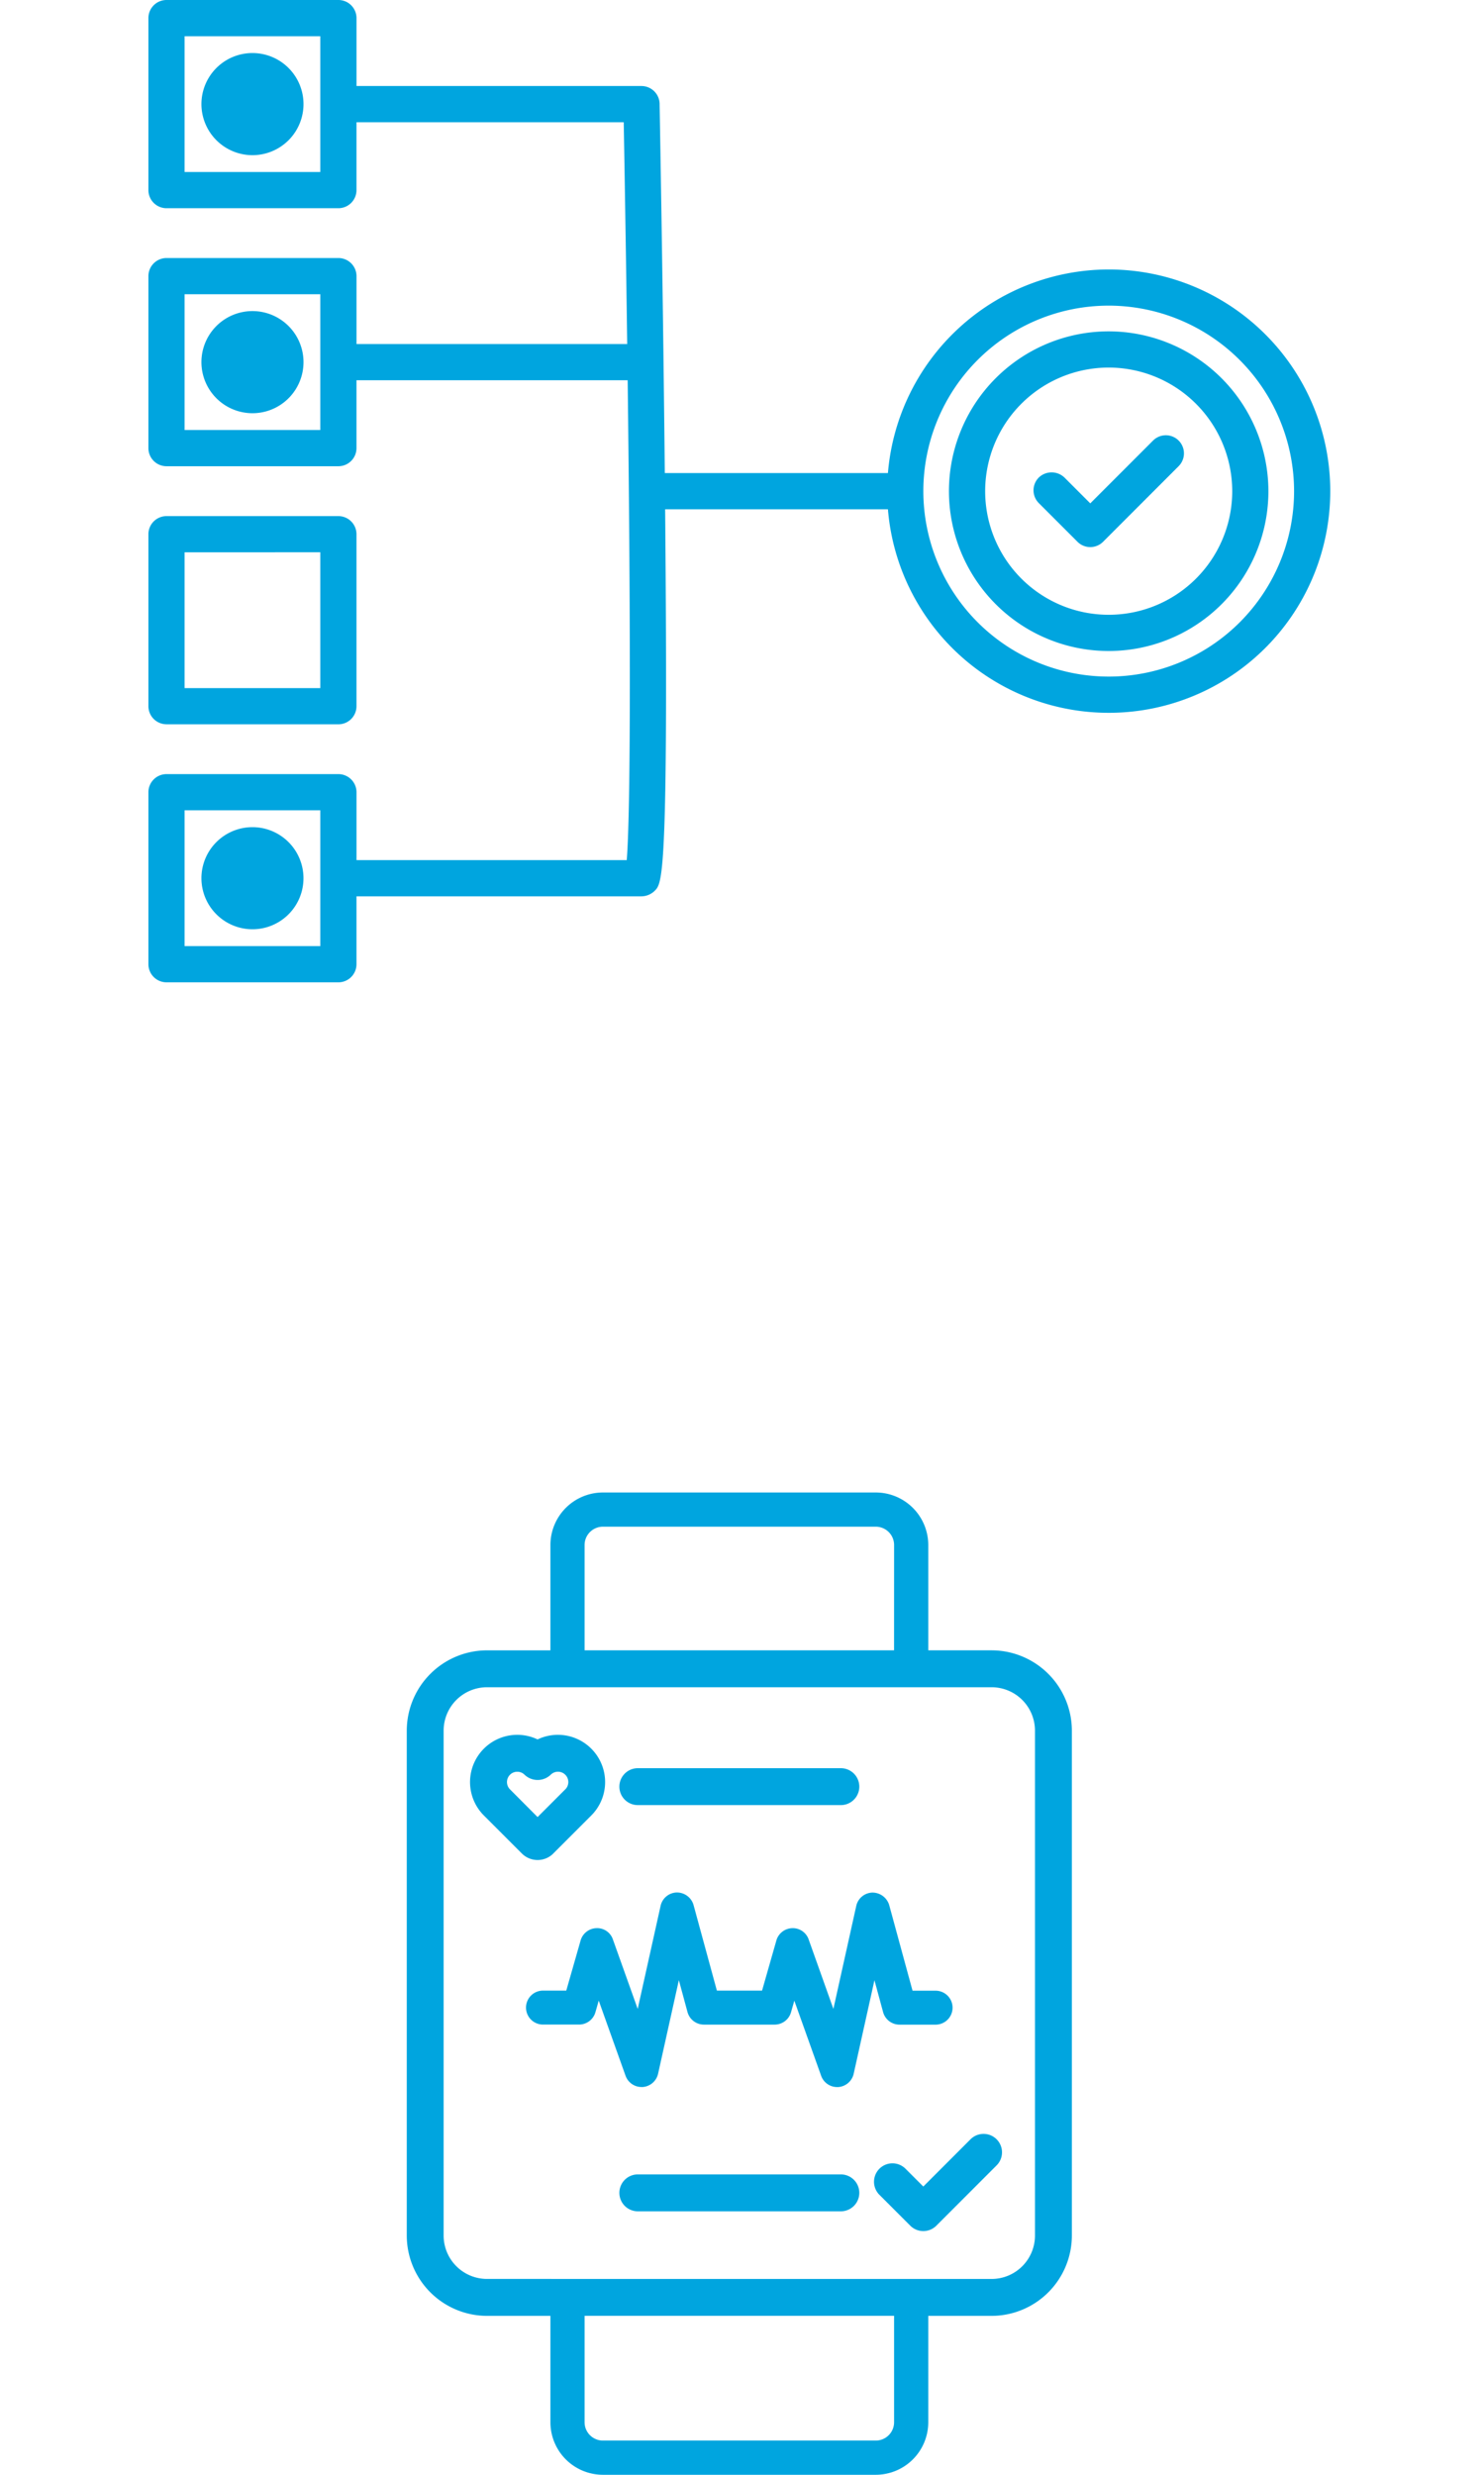
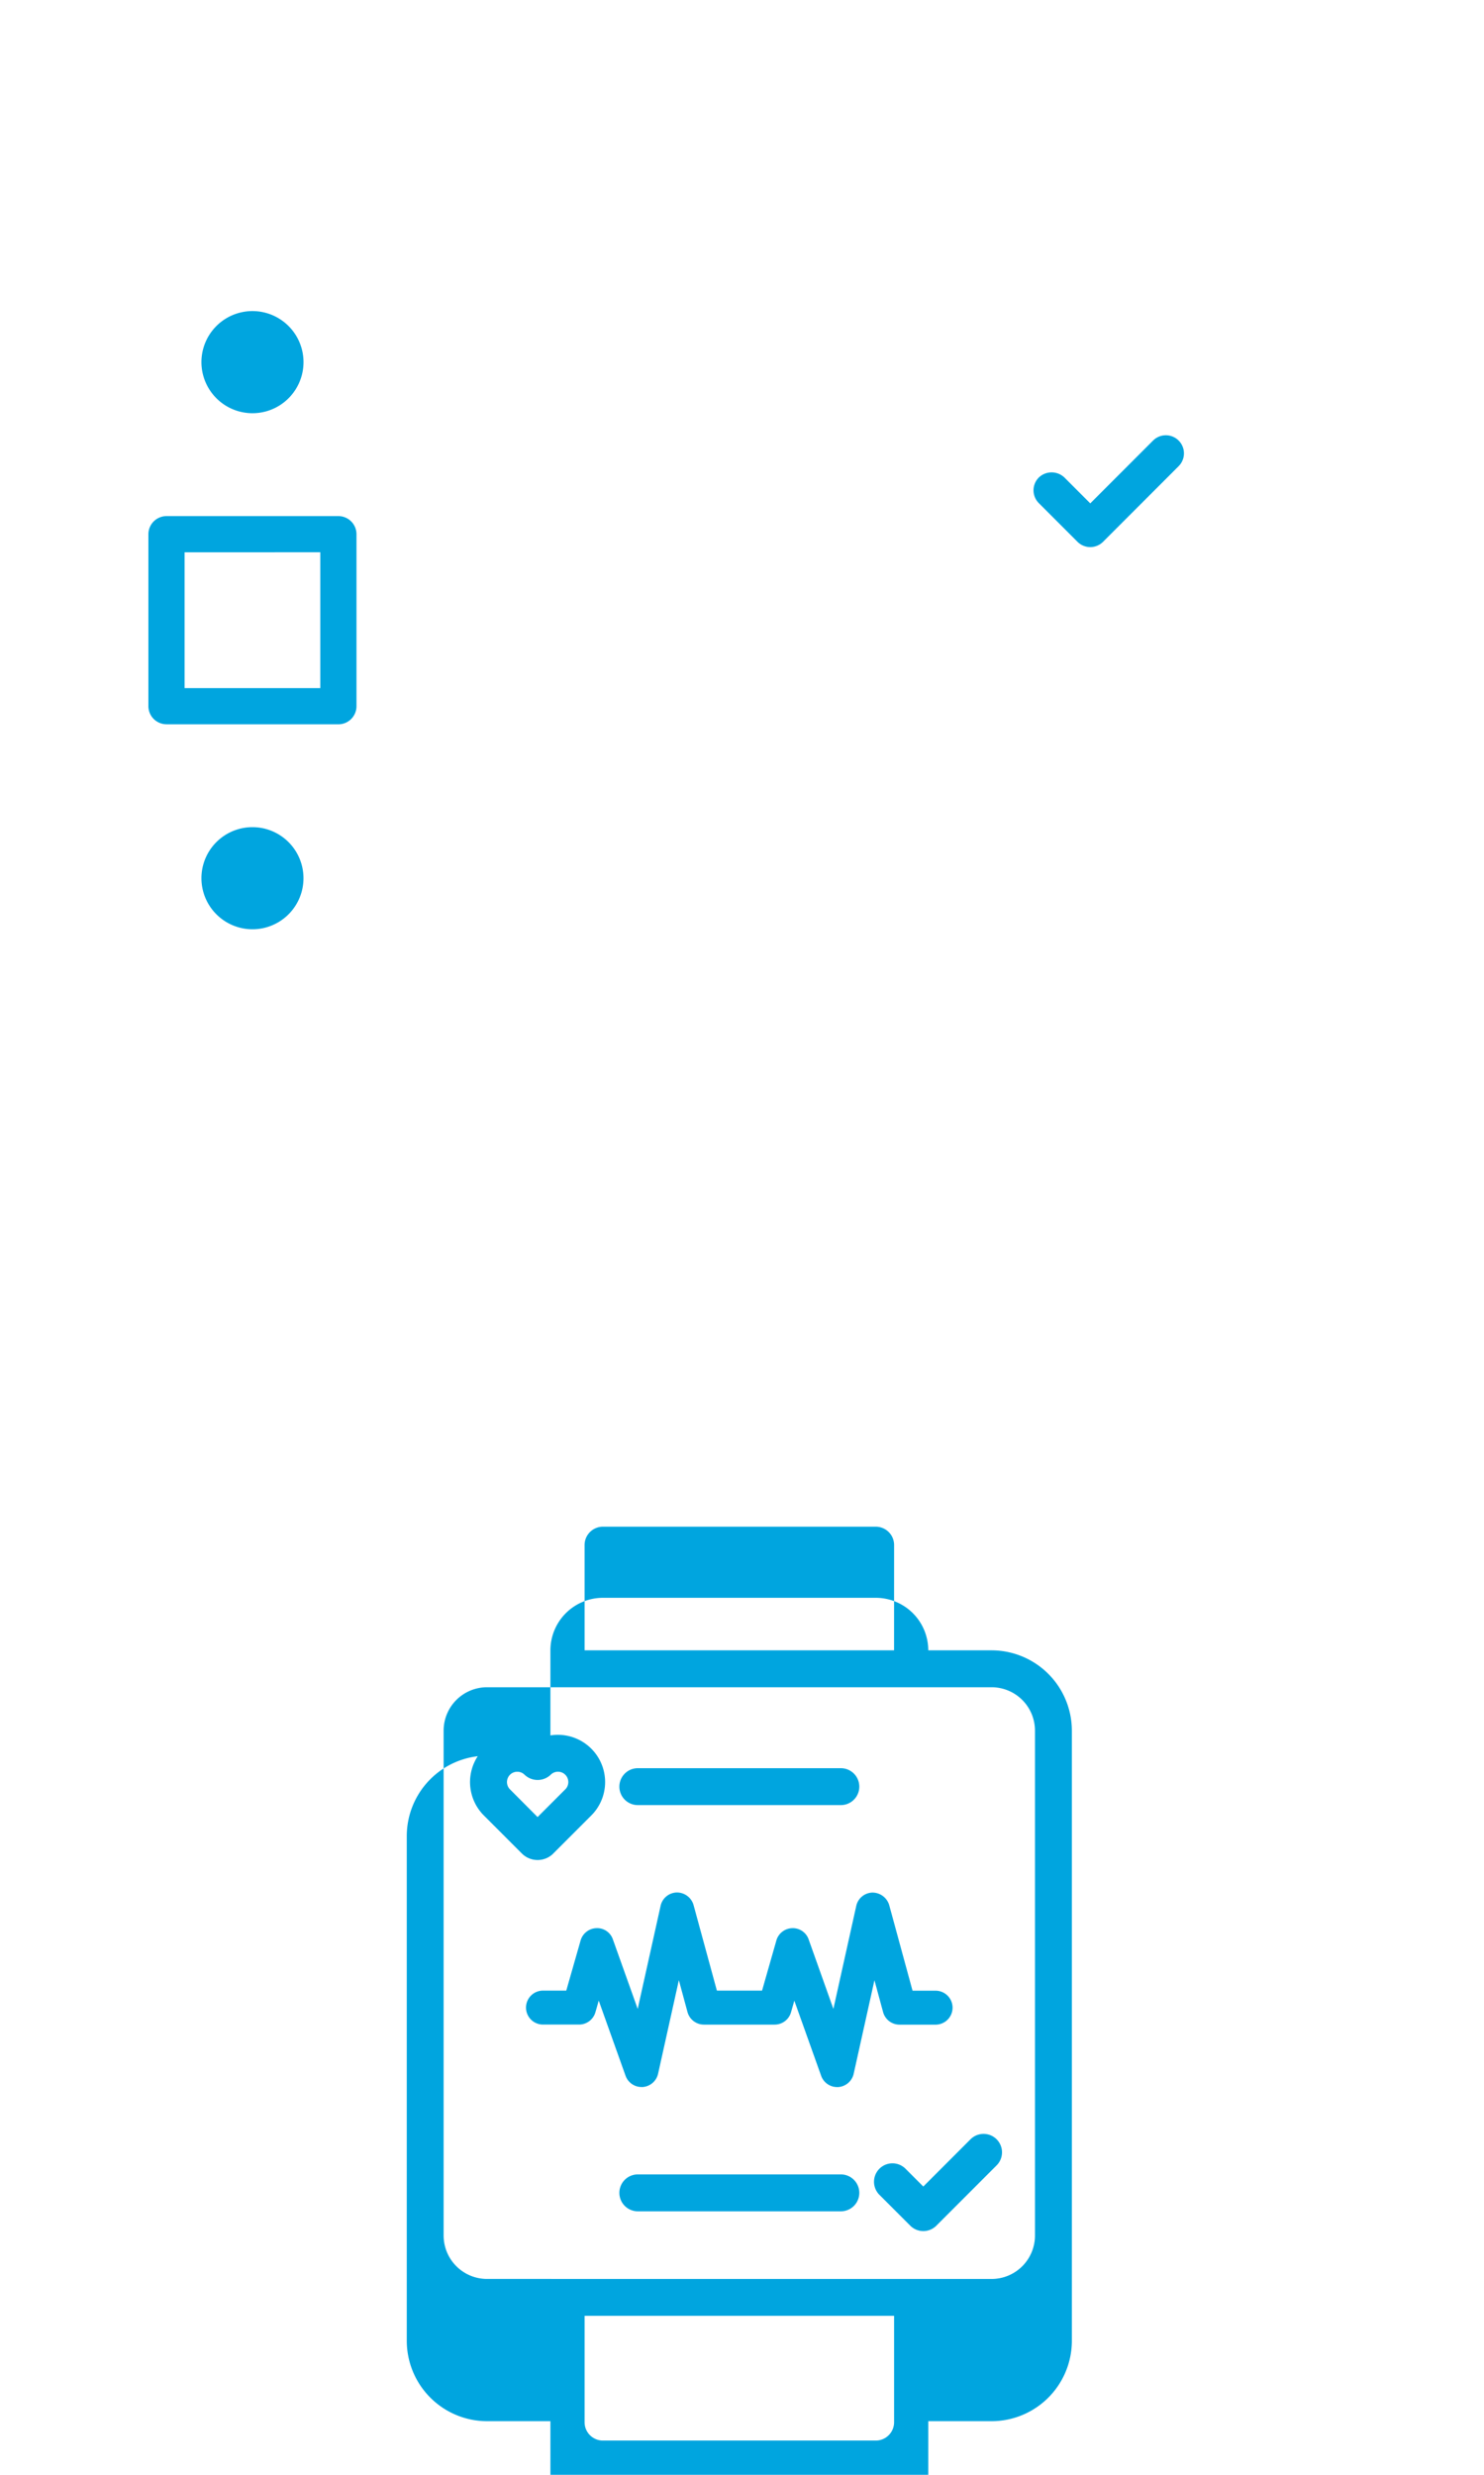
<svg xmlns="http://www.w3.org/2000/svg" width="120" height="200" viewBox="0 0 120 200">
  <defs>
    <clipPath id="clip-path">
      <rect id="Rectangle_190" data-name="Rectangle 190" width="95.569" height="200" fill="#00a5df" />
    </clipPath>
  </defs>
  <g id="Groupe_687" data-name="Groupe 687" transform="translate(-920 -621)">
    <rect id="Rectangle_292" data-name="Rectangle 292" width="120" height="200" transform="translate(920 621)" fill="none" />
    <g id="Groupe_561" data-name="Groupe 561" transform="translate(932 621)">
      <g id="Groupe_560" data-name="Groupe 560" clip-path="url(#clip-path)">
-         <path id="Tracé_1964" data-name="Tracé 1964" d="M10.716,14.843A4.127,4.127,0,1,0,6.59,10.716a4.132,4.132,0,0,0,4.126,4.127" transform="translate(-2.302 -2.302)" fill="#00a5df" />
        <path id="Tracé_1965" data-name="Tracé 1965" d="M10.716,46.889A4.127,4.127,0,1,0,6.59,42.763a4.131,4.131,0,0,0,4.126,4.126" transform="translate(-2.302 -13.495)" fill="#00a5df" />
        <path id="Tracé_1966" data-name="Tracé 1966" d="M1.463,80.922h13.9a1.465,1.465,0,0,0,1.463-1.463v-13.9a1.465,1.465,0,0,0-1.463-1.463H1.463A1.465,1.465,0,0,0,0,65.556v13.9a1.465,1.465,0,0,0,1.463,1.463m1.463-13.9H13.9V77.995H2.926Z" transform="translate(0 -22.387)" fill="#00a5df" />
        <path id="Tracé_1967" data-name="Tracé 1967" d="M10.716,110.981a4.126,4.126,0,1,0-4.126-4.126,4.131,4.131,0,0,0,4.126,4.126" transform="translate(-2.302 -35.882)" fill="#00a5df" />
-         <path id="Tracé_1968" data-name="Tracé 1968" d="M112.4,41.153a12.916,12.916,0,1,0,12.915,12.915A12.93,12.93,0,0,0,112.4,41.153m9.99,12.915a9.989,9.989,0,1,1-9.99-9.989,10,10,0,0,1,9.99,9.989" transform="translate(-34.749 -14.374)" fill="#00a5df" />
-         <path id="Tracé_1969" data-name="Tracé 1969" d="M77.653,21.778A17.937,17.937,0,0,0,59.8,38.23H41.757c-.134-13.664-.371-27.137-.419-29.753V8.388a1.47,1.47,0,0,0-1.463-1.436H16.828V1.464A1.465,1.465,0,0,0,15.365,0H1.463A1.465,1.465,0,0,0,0,1.464v13.9a1.465,1.465,0,0,0,1.463,1.463h13.9a1.465,1.465,0,0,0,1.463-1.463V9.878H38.436c.107,5.9.2,11.988.281,17.927H16.828V22.316a1.465,1.465,0,0,0-1.463-1.463H1.463A1.465,1.465,0,0,0,0,22.316v13.9a1.465,1.465,0,0,0,1.463,1.463h13.9a1.465,1.465,0,0,0,1.463-1.463V30.731H38.755c.224,18.243.266,34.516-.075,38.78H16.828V64.023a1.465,1.465,0,0,0-1.463-1.463H1.463A1.465,1.465,0,0,0,0,64.023v13.9a1.465,1.465,0,0,0,1.463,1.463h13.9a1.464,1.464,0,0,0,1.463-1.463V72.437H39.873a1.565,1.565,0,0,0,1.076-.454c.61-.622,1.1-1.121.835-30.825H59.8a17.914,17.914,0,1,0,17.852-19.38M92.642,39.694A14.989,14.989,0,1,1,77.653,24.7,15.007,15.007,0,0,1,92.642,39.694M13.9,13.9H2.926V2.928H13.9Zm0,20.853H2.926V23.78H13.9Zm0,41.706H2.926V65.486H13.9Z" fill="#00a5df" />
        <path id="Tracé_1970" data-name="Tracé 1970" d="M119.655,54.485l-5.076,5.076-2.091-2.091a1.5,1.5,0,0,0-2.069,0,1.463,1.463,0,0,0,0,2.07l3.125,3.125a1.463,1.463,0,0,0,2.071,0l6.11-6.11a1.463,1.463,0,1,0-2.069-2.07" transform="translate(-38.417 -18.881)" fill="#00a5df" />
-         <path id="Tracé_1971" data-name="Tracé 1971" d="M79.4,198.111H74.276V189.6a4.249,4.249,0,0,0-4.243-4.244H47.965a4.249,4.249,0,0,0-4.243,4.244v8.513H38.595a6.5,6.5,0,0,0-6.488,6.488v40.808a6.5,6.5,0,0,0,6.488,6.488h5.127v8.6a4.249,4.249,0,0,0,4.243,4.243H70.033a4.249,4.249,0,0,0,4.243-4.243v-8.6H79.4a6.5,6.5,0,0,0,6.488-6.488V204.6a6.5,6.5,0,0,0-6.488-6.488m-40.808,50.8a3.509,3.509,0,0,1-3.505-3.506V204.6a3.509,3.509,0,0,1,3.505-3.505H79.4a3.509,3.509,0,0,1,3.505,3.505v40.808a3.509,3.509,0,0,1-3.505,3.506Zm32.918-50.8H46.485V189.6a1.482,1.482,0,0,1,1.48-1.48H70.033a1.482,1.482,0,0,1,1.48,1.48ZM46.485,251.894H71.512v8.6a1.482,1.482,0,0,1-1.48,1.48H47.965a1.482,1.482,0,0,1-1.48-1.48Z" transform="translate(-11.214 -64.741)" fill="#00a5df" />
+         <path id="Tracé_1971" data-name="Tracé 1971" d="M79.4,198.111H74.276a4.249,4.249,0,0,0-4.243-4.244H47.965a4.249,4.249,0,0,0-4.243,4.244v8.513H38.595a6.5,6.5,0,0,0-6.488,6.488v40.808a6.5,6.5,0,0,0,6.488,6.488h5.127v8.6a4.249,4.249,0,0,0,4.243,4.243H70.033a4.249,4.249,0,0,0,4.243-4.243v-8.6H79.4a6.5,6.5,0,0,0,6.488-6.488V204.6a6.5,6.5,0,0,0-6.488-6.488m-40.808,50.8a3.509,3.509,0,0,1-3.505-3.506V204.6a3.509,3.509,0,0,1,3.505-3.505H79.4a3.509,3.509,0,0,1,3.505,3.505v40.808a3.509,3.509,0,0,1-3.505,3.506Zm32.918-50.8H46.485V189.6a1.482,1.482,0,0,1,1.48-1.48H70.033a1.482,1.482,0,0,1,1.48,1.48ZM46.485,251.894H71.512v8.6a1.482,1.482,0,0,1-1.48,1.48H47.965a1.482,1.482,0,0,1-1.48-1.48Z" transform="translate(-11.214 -64.741)" fill="#00a5df" />
        <path id="Tracé_1972" data-name="Tracé 1972" d="M46.706,225.037l3.069-3.069a3.818,3.818,0,0,0-4.344-6.145,3.818,3.818,0,0,0-4.344,6.145l3.071,3.072a1.8,1.8,0,0,0,2.548,0m.961-5.178-2.236,2.236L43.2,219.859a.836.836,0,0,1,0-1.181.838.838,0,0,1,1.181,0,1.528,1.528,0,0,0,2.109,0,.835.835,0,1,1,1.182,1.181" transform="translate(-13.961 -75.252)" fill="#00a5df" />
        <path id="Tracé_1973" data-name="Tracé 1973" d="M56.285,250.756l.086,0a1.38,1.38,0,0,0,1.253-1.071l1.68-7.564.7,2.58a1.376,1.376,0,0,0,1.324,1.011h5.726a1.378,1.378,0,0,0,1.319-.995l.268-.94,2.168,6.07a1.372,1.372,0,0,0,1.292.912l.086,0a1.379,1.379,0,0,0,1.253-1.071l1.68-7.564.7,2.58a1.376,1.376,0,0,0,1.324,1.011h2.884a1.372,1.372,0,1,0,0-2.743H78.2l-1.887-6.921a1.416,1.416,0,0,0-1.355-1.009,1.373,1.373,0,0,0-1.308,1.073L71.8,244.444l-2-5.615a1.353,1.353,0,0,0-1.336-.91,1.37,1.37,0,0,0-1.275.995l-1.157,4.051H62.379l-1.887-6.92a1.4,1.4,0,0,0-1.355-1.011,1.372,1.372,0,0,0-1.308,1.073l-1.853,8.336-2.006-5.616a1.34,1.34,0,0,0-1.335-.909,1.371,1.371,0,0,0-1.276.995L50.2,242.965H48.354a1.372,1.372,0,1,0,0,2.743h2.884a1.376,1.376,0,0,0,1.319-.995l.268-.94,2.168,6.07a1.372,1.372,0,0,0,1.292.912" transform="translate(-16.41 -82.094)" fill="#00a5df" />
        <path id="Tracé_1974" data-name="Tracé 1974" d="M100.083,265.45a1.493,1.493,0,0,0-2.108,0l-3.819,3.819-1.44-1.439a1.491,1.491,0,0,0-2.109,2.109l2.495,2.494a1.491,1.491,0,0,0,2.108,0l4.874-4.874a1.493,1.493,0,0,0,0-2.108" transform="translate(-31.495 -92.565)" fill="#00a5df" />
        <path id="Tracé_1975" data-name="Tracé 1975" d="M60.017,222.58H76.436a1.491,1.491,0,0,0,0-2.982H60.017a1.491,1.491,0,0,0,0,2.982" transform="translate(-20.442 -76.702)" fill="#00a5df" />
        <path id="Tracé_1976" data-name="Tracé 1976" d="M76.437,270.047H60.018a1.491,1.491,0,0,0,0,2.982H76.437a1.491,1.491,0,0,0,0-2.982" transform="translate(-20.443 -94.323)" fill="#00a5df" />
      </g>
    </g>
  </g>
</svg>